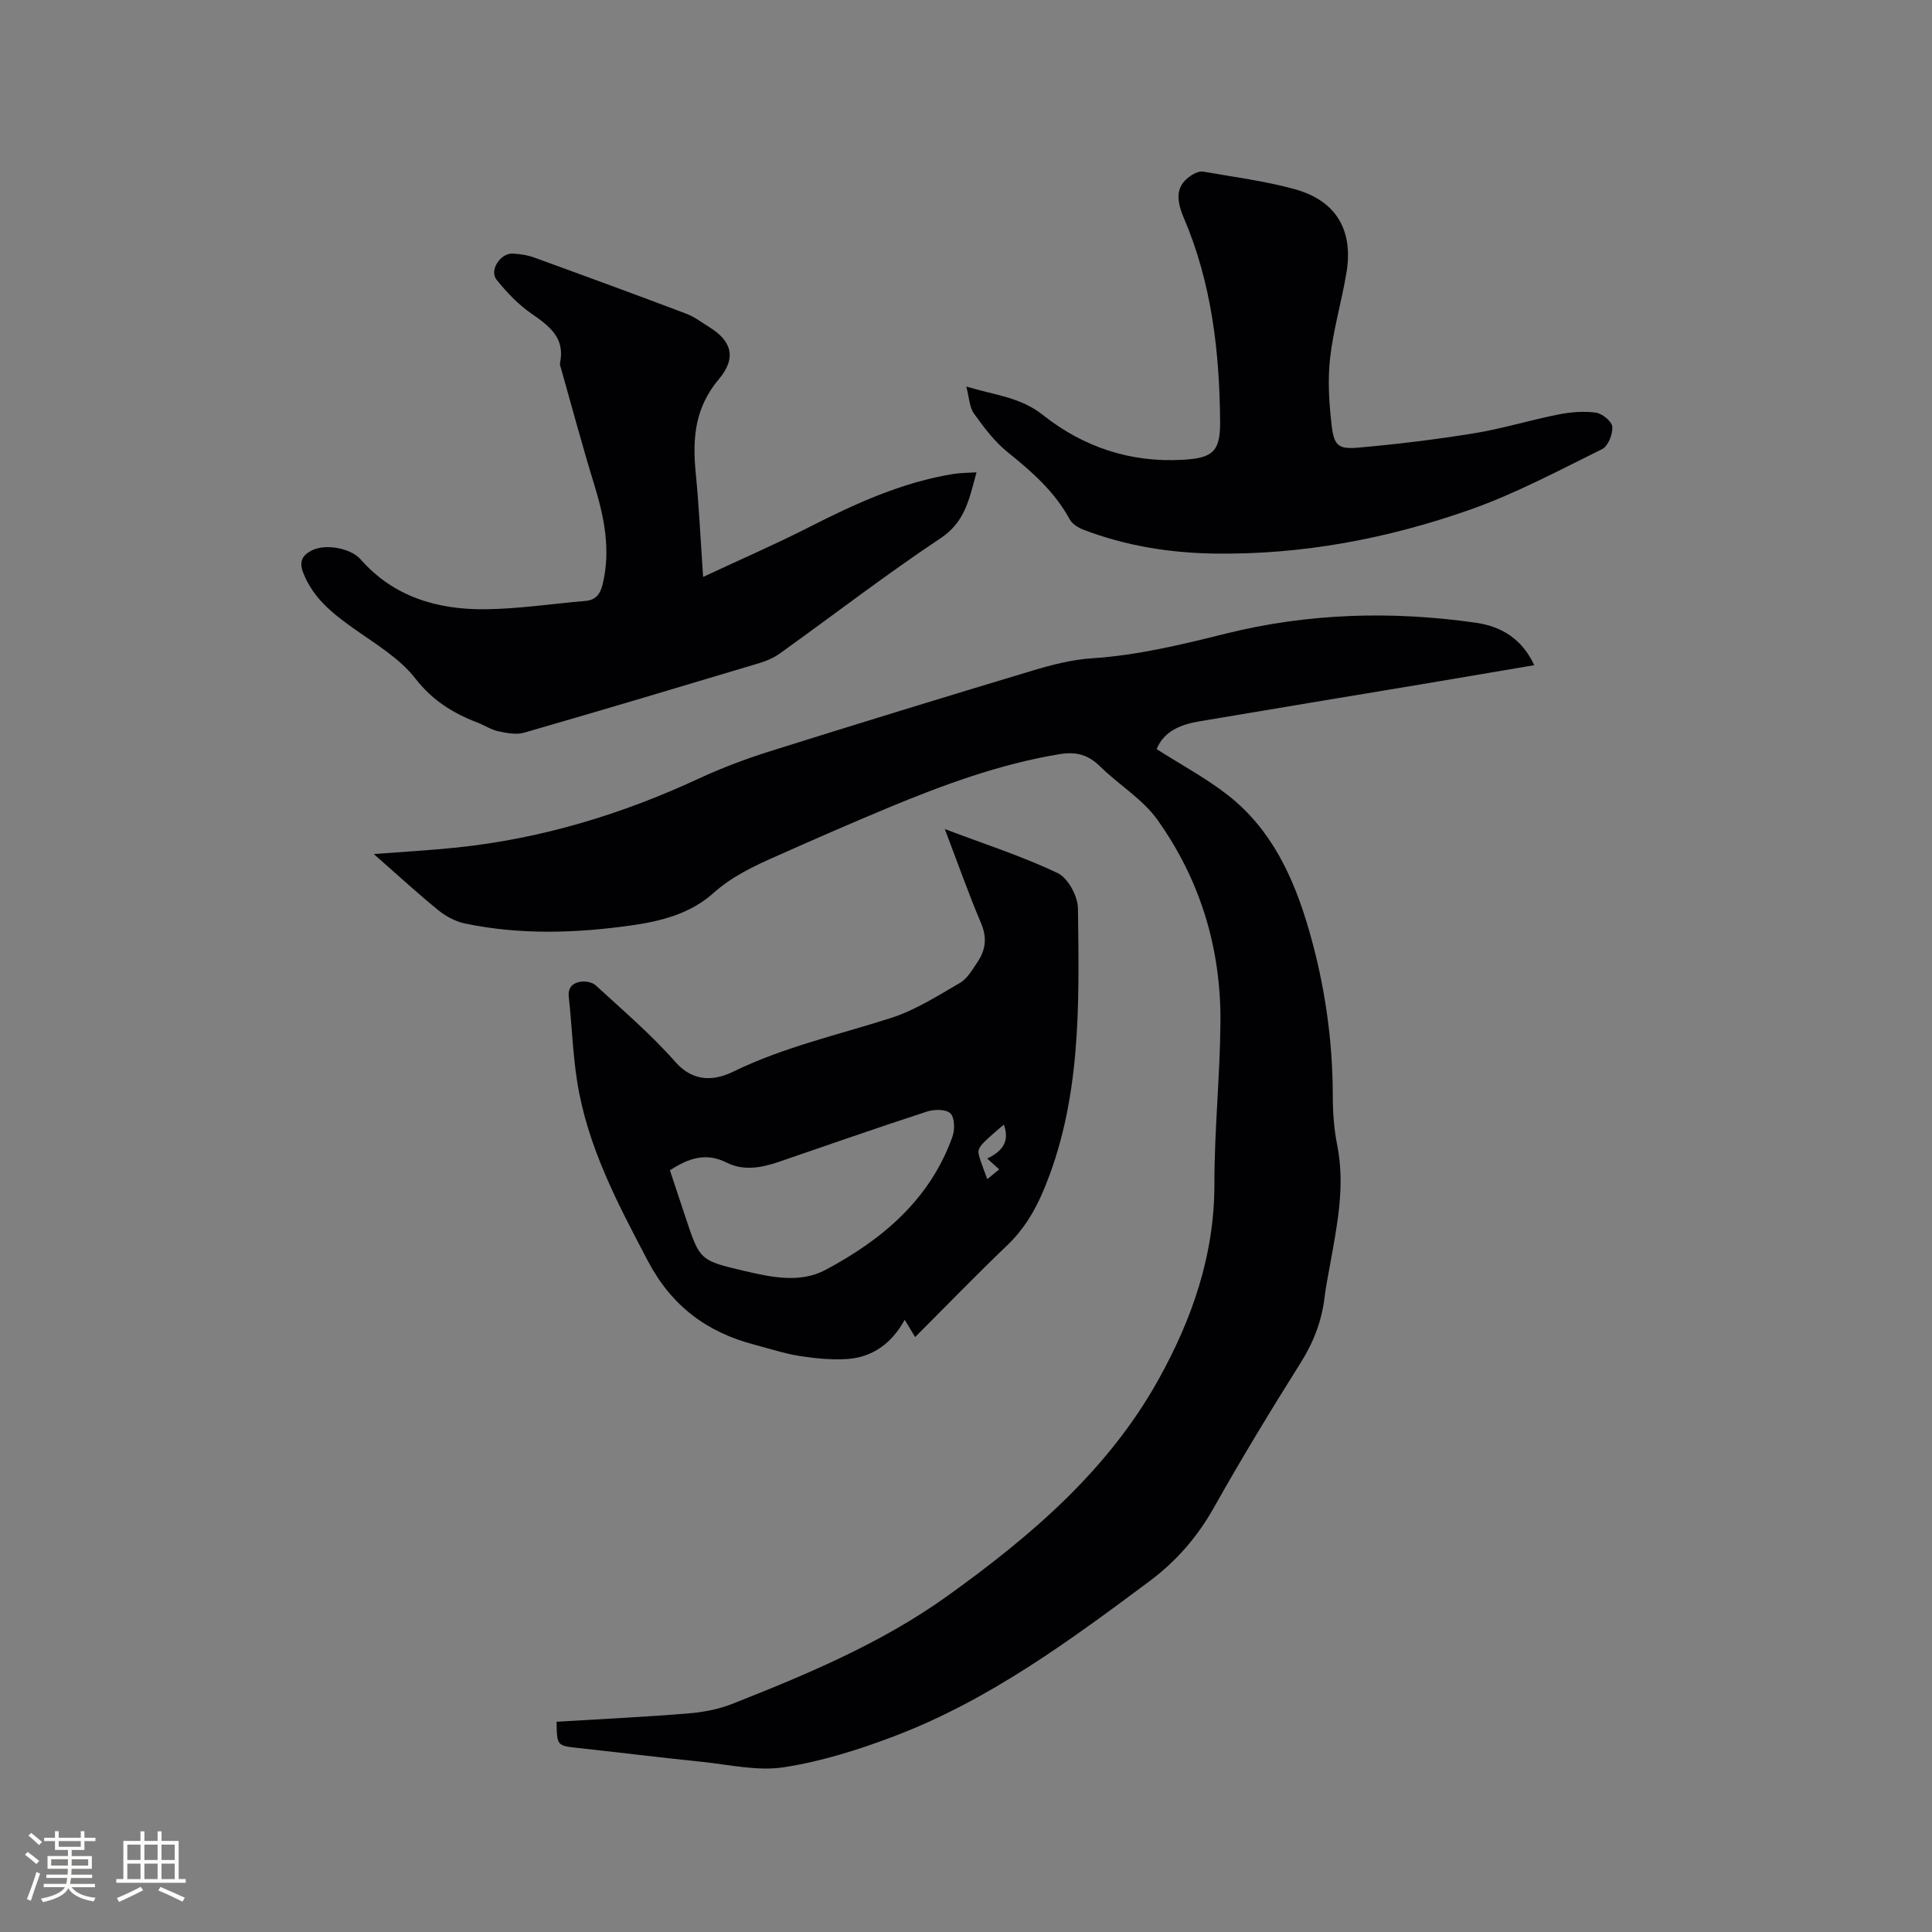
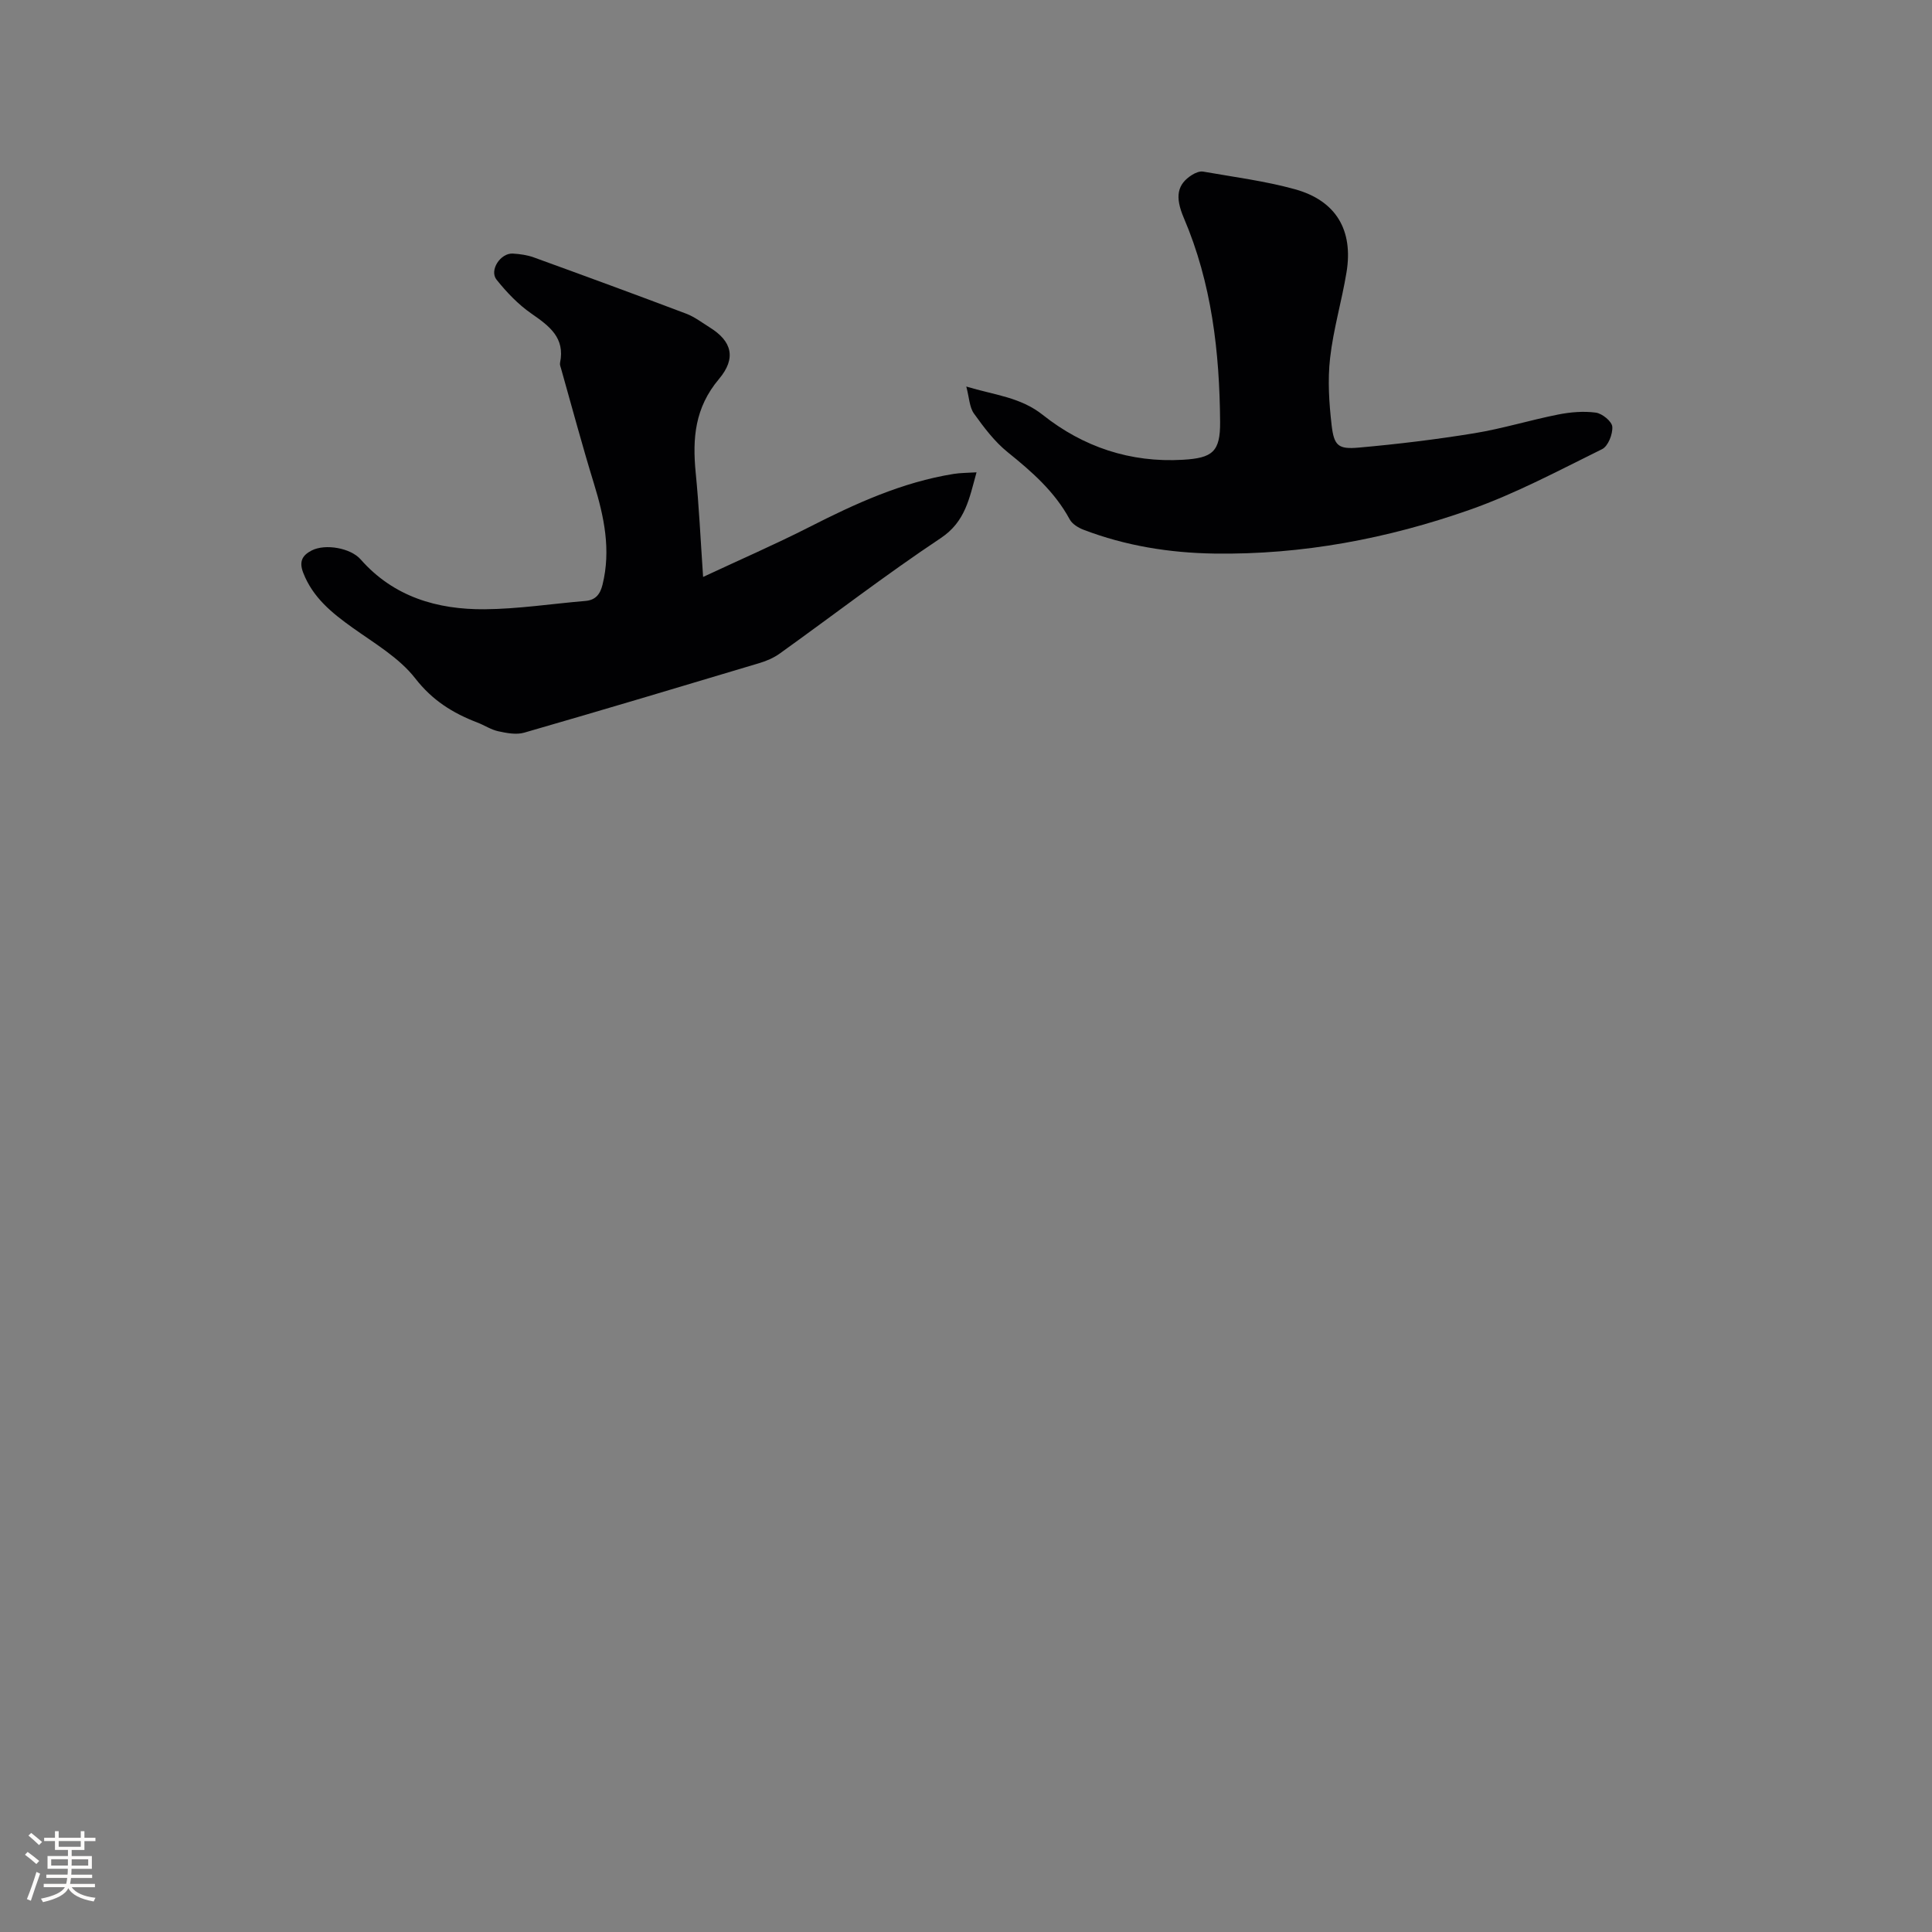
<svg xmlns="http://www.w3.org/2000/svg" enable-background="new 0 0 400 400" viewBox="0 0 400 400">
  <rect x="0" y="0" width="400" height="400" fill="#808080" stroke="none" />
  <g fill="#010103">
-     <path d="m115.23 356.47c9.16-.56 18.15-.98 27.12-1.71 3.11-.25 6.31-.83 9.2-1.97 15.57-6.15 31.01-12.59 44.74-22.46 17.17-12.34 33.11-25.91 43.57-44.72 6.97-12.54 11.58-25.77 11.57-40.45-.01-11.22 1.17-22.44 1.25-33.66.1-15.23-4.21-29.38-13.05-41.77-3.06-4.29-7.97-7.22-11.81-11-2.48-2.44-4.94-3.17-8.46-2.59-12.44 2.06-24.13 6.38-35.67 11.18-7.72 3.21-15.38 6.58-23.02 9.97-4.63 2.05-9.13 4.17-13.04 7.67-4.61 4.12-10.56 5.72-16.62 6.59-11.6 1.67-23.22 2.05-34.76-.35-1.96-.41-3.96-1.49-5.52-2.76-4.41-3.6-8.61-7.46-13.34-11.62 6.09-.47 11.62-.77 17.12-1.34 17.55-1.83 34.18-6.86 50.16-14.28 4.77-2.21 9.74-4.08 14.75-5.66 18.07-5.68 36.18-11.24 54.32-16.69 4.02-1.21 8.2-2.29 12.36-2.56 9.47-.62 18.54-2.83 27.7-5.11 17.04-4.24 34.38-4.73 51.75-2.25 5.23.75 9.55 3.29 12.1 8.79-7.85 1.33-15.41 2.62-22.98 3.89-15.46 2.58-30.93 5.12-46.38 7.74-3.86.65-7.32 2.04-8.82 5.75 5.04 3.22 10.2 5.97 14.74 9.52 9.06 7.08 13.64 17.07 16.77 27.84 3.27 11.27 4.95 22.74 4.96 34.49 0 3.38.25 6.81.91 10.12 1.7 8.46-.02 16.64-1.49 24.86-.39 2.19-.84 4.37-1.11 6.58-.58 4.91-2.25 9.31-4.91 13.55-6.2 9.87-12.26 19.83-17.97 29.99-3.45 6.14-7.81 11.17-13.43 15.36-16.59 12.37-33.26 24.63-52.79 32.05-7.38 2.81-15.08 5.23-22.86 6.43-5.49.85-11.35-.55-17.03-1.13-8.54-.87-17.06-1.94-25.59-2.86-4.35-.49-4.36-.43-4.44-5.43z" />
-     <path d="m195.61 171.65c8.31 3.14 16.07 5.64 23.37 9.11 2.14 1.02 4.17 4.79 4.2 7.32.24 19.9.77 39.9-7.31 58.79-1.77 4.12-4.04 7.81-7.35 10.97-6.42 6.14-12.6 12.53-19.05 18.98-.75-1.24-1.34-2.21-2.16-3.57-2.68 4.87-6.67 7.81-12.05 8.13-3.24.19-6.55-.14-9.77-.65-3.12-.49-6.16-1.51-9.23-2.31-9.89-2.58-17.19-7.98-22.13-17.36-6.29-11.95-12.57-23.8-14.66-37.31-.89-5.74-1.08-11.59-1.71-17.37-.21-1.95.85-2.85 2.36-3.11 1.02-.17 2.49.06 3.2.72 5.61 5.17 11.47 10.15 16.49 15.86 3.81 4.34 8.25 3.86 11.99 2.03 10.48-5.12 21.73-7.61 32.69-11.13 5.03-1.62 9.67-4.58 14.29-7.27 1.53-.89 2.56-2.77 3.62-4.33 1.68-2.5 1.99-5.04.71-8.03-2.6-6.13-4.81-12.42-7.5-19.47zm-56.91 70.65c1.13 3.42 2.17 6.53 3.2 9.64 2.98 9 2.97 9.02 12.2 11.19 5.63 1.32 11.56 2.59 16.83-.22 11.71-6.25 21.62-14.54 26.27-27.59.52-1.45.46-3.95-.43-4.81-.92-.89-3.36-.86-4.86-.37-10.26 3.34-20.45 6.91-30.66 10.41-3.6 1.23-7.29 1.92-10.82.15-4.3-2.17-7.93-.88-11.73 1.6zm69.13-9.46c-5.35 4.56-5.6 4.85-5.04 6.76.43 1.44 1.01 2.84 1.62 4.52 1.04-.85 1.74-1.41 2.47-2.01-.86-.78-1.54-1.39-2.49-2.25 3.02-1.44 4.75-3.43 3.44-7.02z" />
    <path d="m145.57 119.45c7.83-3.66 14.99-6.77 21.93-10.3 9.56-4.87 19.24-9.31 29.94-11.03 1.43-.23 2.9-.21 4.74-.33-1.5 5.39-2.28 10.2-7.41 13.62-11.37 7.57-22.21 15.93-33.32 23.89-1.25.9-2.75 1.55-4.24 1.99-16.21 4.86-32.42 9.71-48.68 14.4-1.64.47-3.63.09-5.37-.29-1.52-.33-2.9-1.27-4.38-1.83-5.05-1.94-9.26-4.56-12.8-9.11-3.33-4.28-8.43-7.25-12.97-10.49-4.29-3.06-8.24-6.25-10.23-11.38-.88-2.27-.26-3.6 1.77-4.63 2.83-1.43 8.05-.5 10.12 1.86 6.83 7.76 15.86 10.4 25.7 10.32 6.95-.06 13.88-1.14 20.83-1.72 2.15-.18 3.07-1.43 3.55-3.38 1.77-7.18.33-14.04-1.78-20.91-2.42-7.87-4.55-15.83-6.79-23.76-.12-.41-.31-.86-.23-1.24 1.09-5.23-2.24-7.64-5.95-10.22-2.72-1.89-5.11-4.4-7.19-7-1.56-1.95.82-5.56 3.37-5.41 1.47.09 2.99.3 4.36.8 10.53 3.82 21.05 7.68 31.52 11.64 1.75.66 3.31 1.87 4.93 2.88 4.46 2.78 5.56 6.28 1.85 10.67-4.99 5.93-5.49 12.26-4.81 19.32.68 6.83 1 13.7 1.54 21.64z" />
    <path d="m200.06 80.03c5.89 1.78 11.19 2.18 15.85 5.88 8.35 6.63 18.12 9.92 29 9.28 6.12-.36 7.75-1.64 7.7-7.84-.11-14.47-1.74-28.72-7.51-42.22-1.9-4.44-1.36-6.99 1.7-8.92.66-.42 1.6-.81 2.31-.68 6.35 1.12 12.8 1.94 18.99 3.65 8.52 2.36 12.12 8.47 10.68 17.21-.98 5.95-2.73 11.79-3.4 17.76-.52 4.57-.21 9.3.32 13.89.5 4.26 1.38 5.01 5.62 4.63 8-.71 15.99-1.68 23.91-2.97 5.83-.95 11.53-2.72 17.34-3.87 2.55-.51 5.28-.74 7.83-.4 1.32.18 3.33 1.82 3.41 2.92.11 1.53-.87 4.03-2.11 4.64-8.99 4.43-17.91 9.21-27.33 12.53-17.06 6-34.74 9.36-52.96 9.09-9.28-.14-18.35-1.6-27.05-4.92-1.1-.42-2.37-1.19-2.89-2.16-3.11-5.75-7.83-9.87-12.83-13.9-2.73-2.2-4.94-5.14-7-8.02-.94-1.33-.97-3.3-1.58-5.58z" />
  </g>
  <path d="m5.17 384 .55-.58c.85.61 1.65 1.24 2.4 1.87l-.59.64c-.83-.73-1.62-1.38-2.36-1.93m1.22 9.53-.82-.34c.71-1.76 1.37-3.64 1.98-5.63.24.13.5.25.76.36-.6 1.67-1.24 3.54-1.92 5.61m-.5-13.5.57-.54c.56.44 1.31 1.06 2.26 1.87l-.64.64c-.68-.66-1.41-1.32-2.19-1.97m3.25.46h2.24v-1.36h.77v1.36h4.57v-1.36h.76v1.36h2.28v.69h-2.28v1.84h-2.64v1.26h4.18v2.64h-4.21c0 .45-.02.86-.05 1.21h4.32v.69h-4.38c-.04.34-.1.75-.19 1.22h5.15v.69h-4.82c.87 1.19 2.51 1.92 4.93 2.19-.17.31-.3.57-.37.76-2.77-.49-4.52-1.41-5.26-2.76-.56 1.26-2.3 2.23-5.24 2.9-.12-.24-.26-.48-.43-.72 2.73-.55 4.38-1.34 4.96-2.38h-4.38v-.69h4.65c.1-.38.17-.79.21-1.22h-4.32v-.69h4.4c.03-.34.05-.75.05-1.21h-4.2v-2.64h4.23v-1.26h-2.69v-1.84h-2.24zm1.46 4.46v1.29h3.45c.01-.4.02-.57.01-.53v-.32-.45h-3.46zm1.55-2.59h4.57v-1.19h-4.57zm6.11 2.59h-3.42v.77c-.01.19-.01.37-.02.53h3.44z" fill="#fcfbfa" />
-   <path d="m32.63 379.16h.82v1.98h3.54v7.89h1.46v.78h-14.37v-.78h1.46v-7.89h3.54v-1.98h.82v1.98h2.73zm-3.49 11.48.5.73c-1.61.82-3.28 1.63-5 2.41-.13-.27-.28-.55-.44-.82 1.75-.72 3.4-1.49 4.94-2.32m-2.78-5.55h2.73v-3.18h-2.73zm0 3.95h2.73v-3.2h-2.73zm3.54-3.95h2.73v-3.18h-2.73zm0 3.95h2.73v-3.2h-2.73zm7.89 4.68c-1.84-.92-3.51-1.7-5.02-2.32l.45-.73c1.89.8 3.57 1.55 5.04 2.23zm-1.62-11.81h-2.73v3.18h2.73zm-2.73 7.13h2.73v-3.2h-2.73z" fill="#fcfbfa" />
</svg>